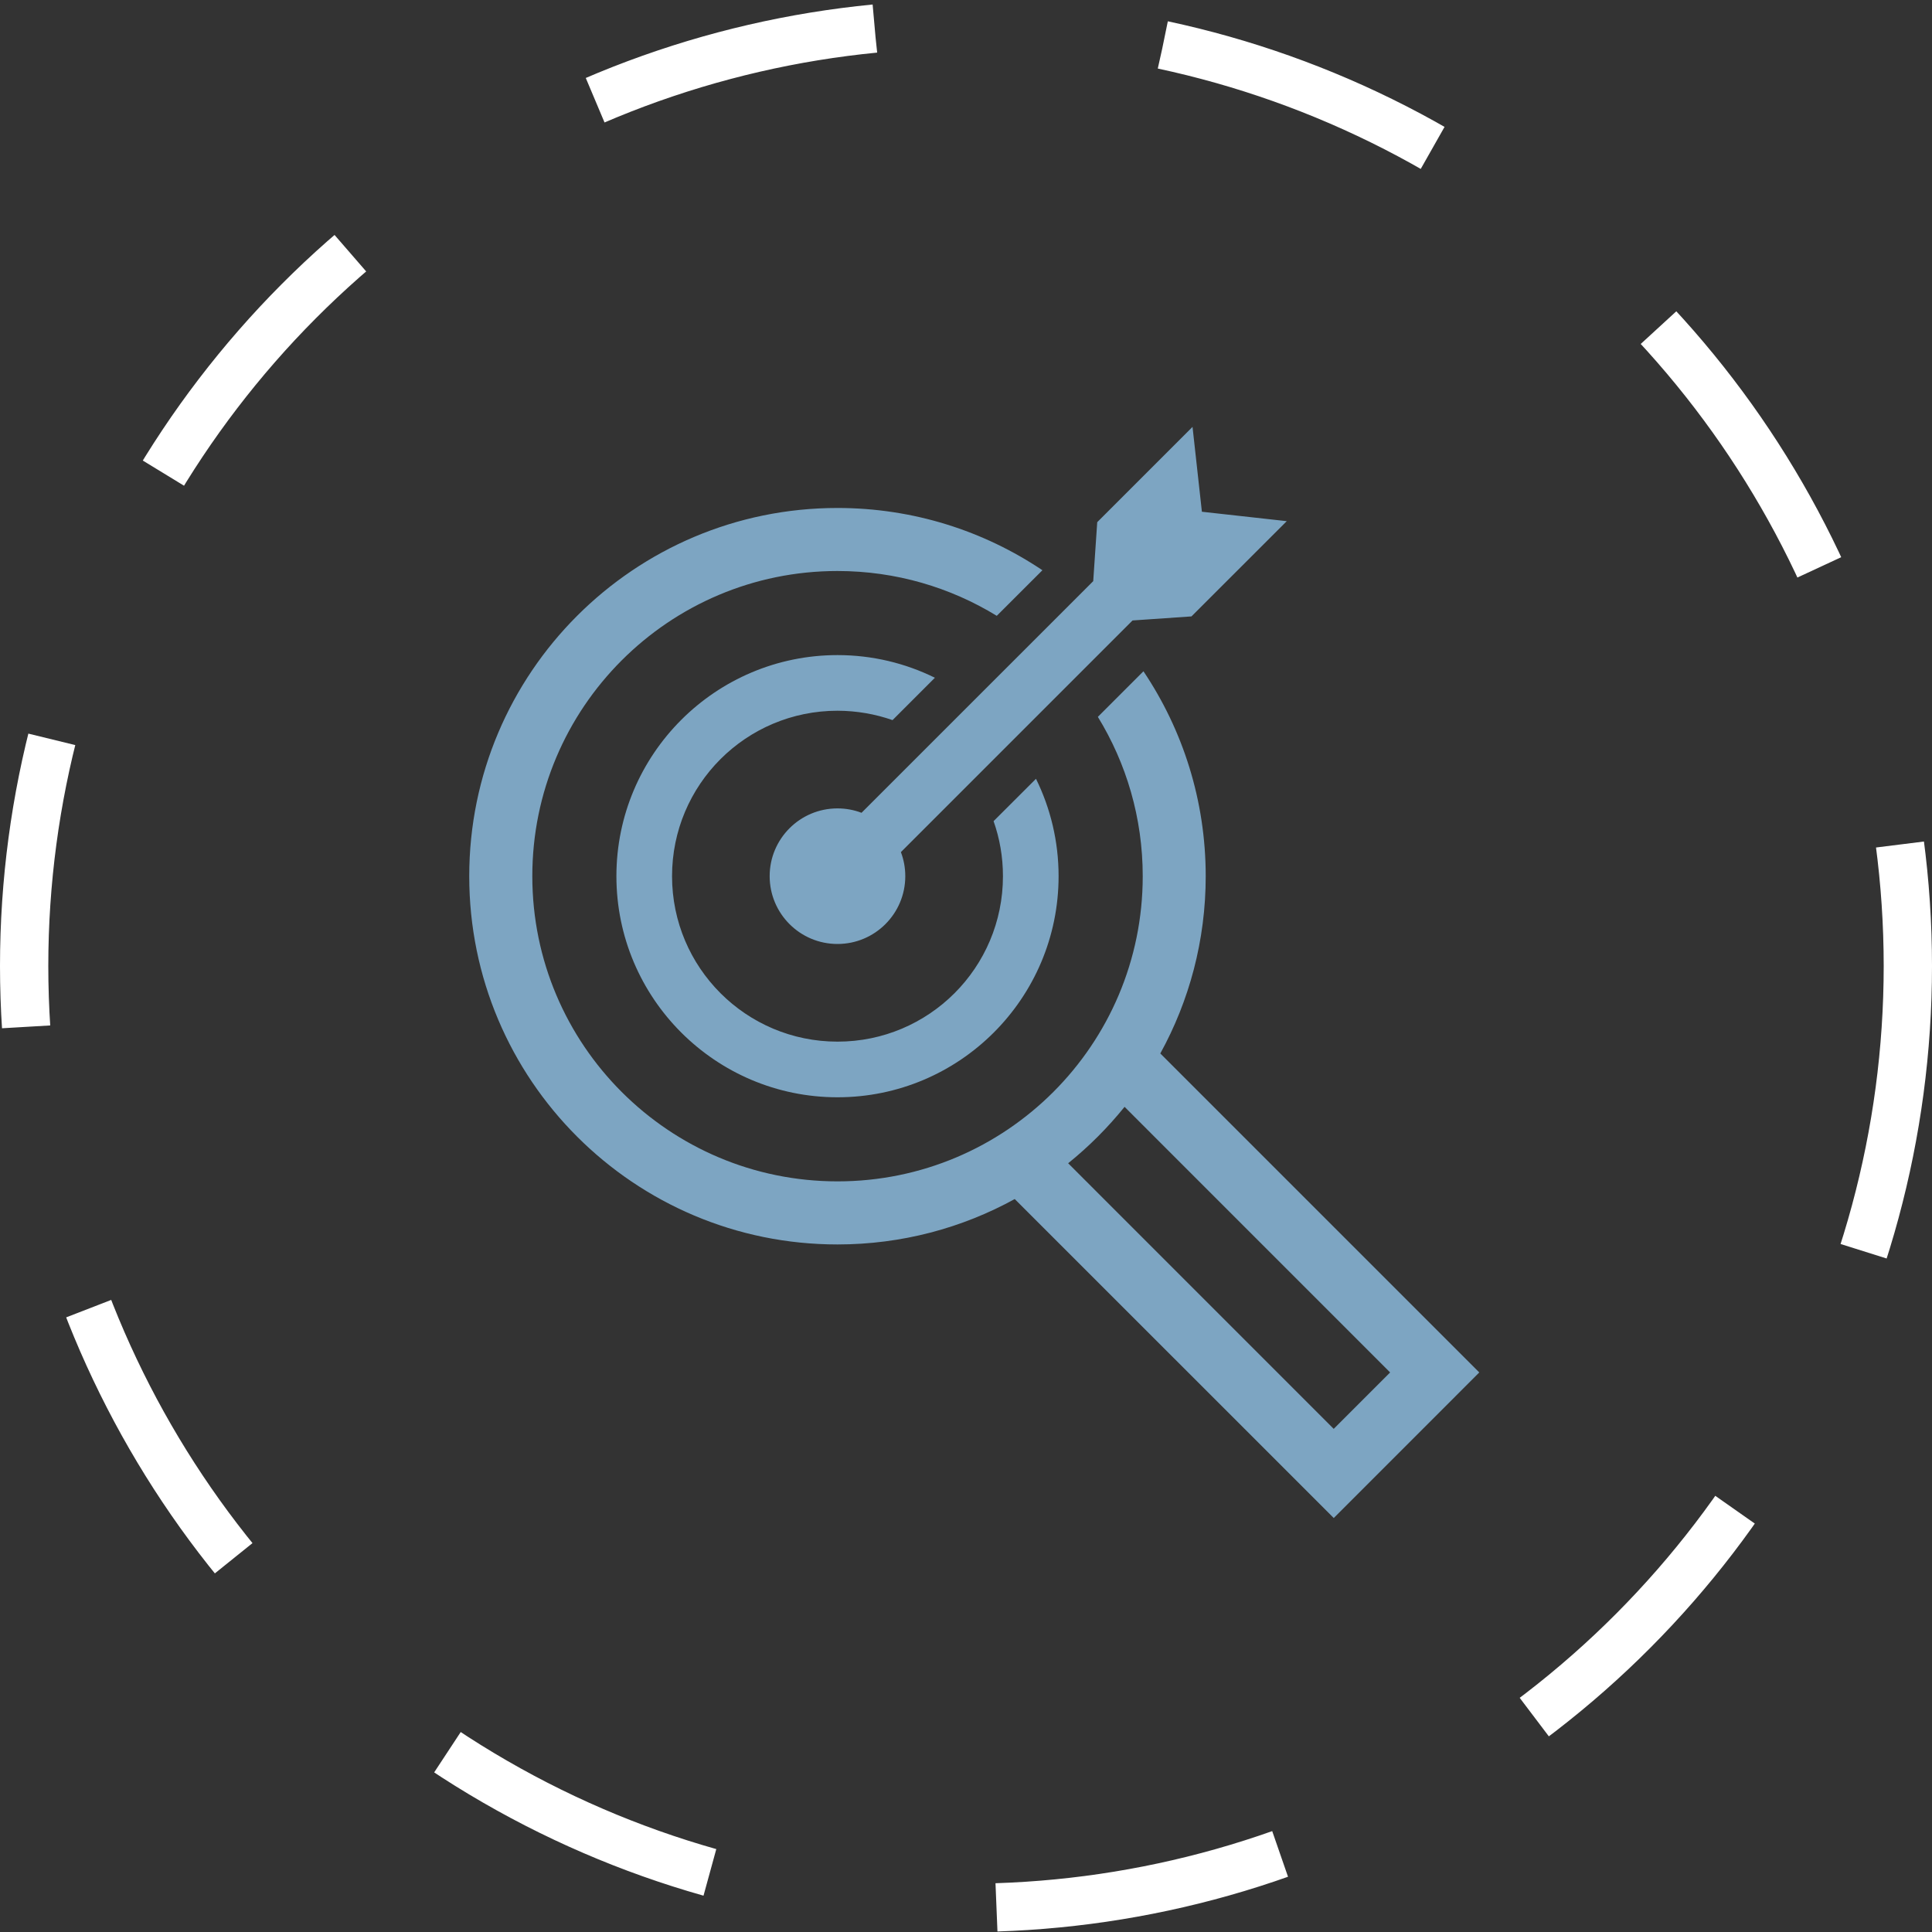
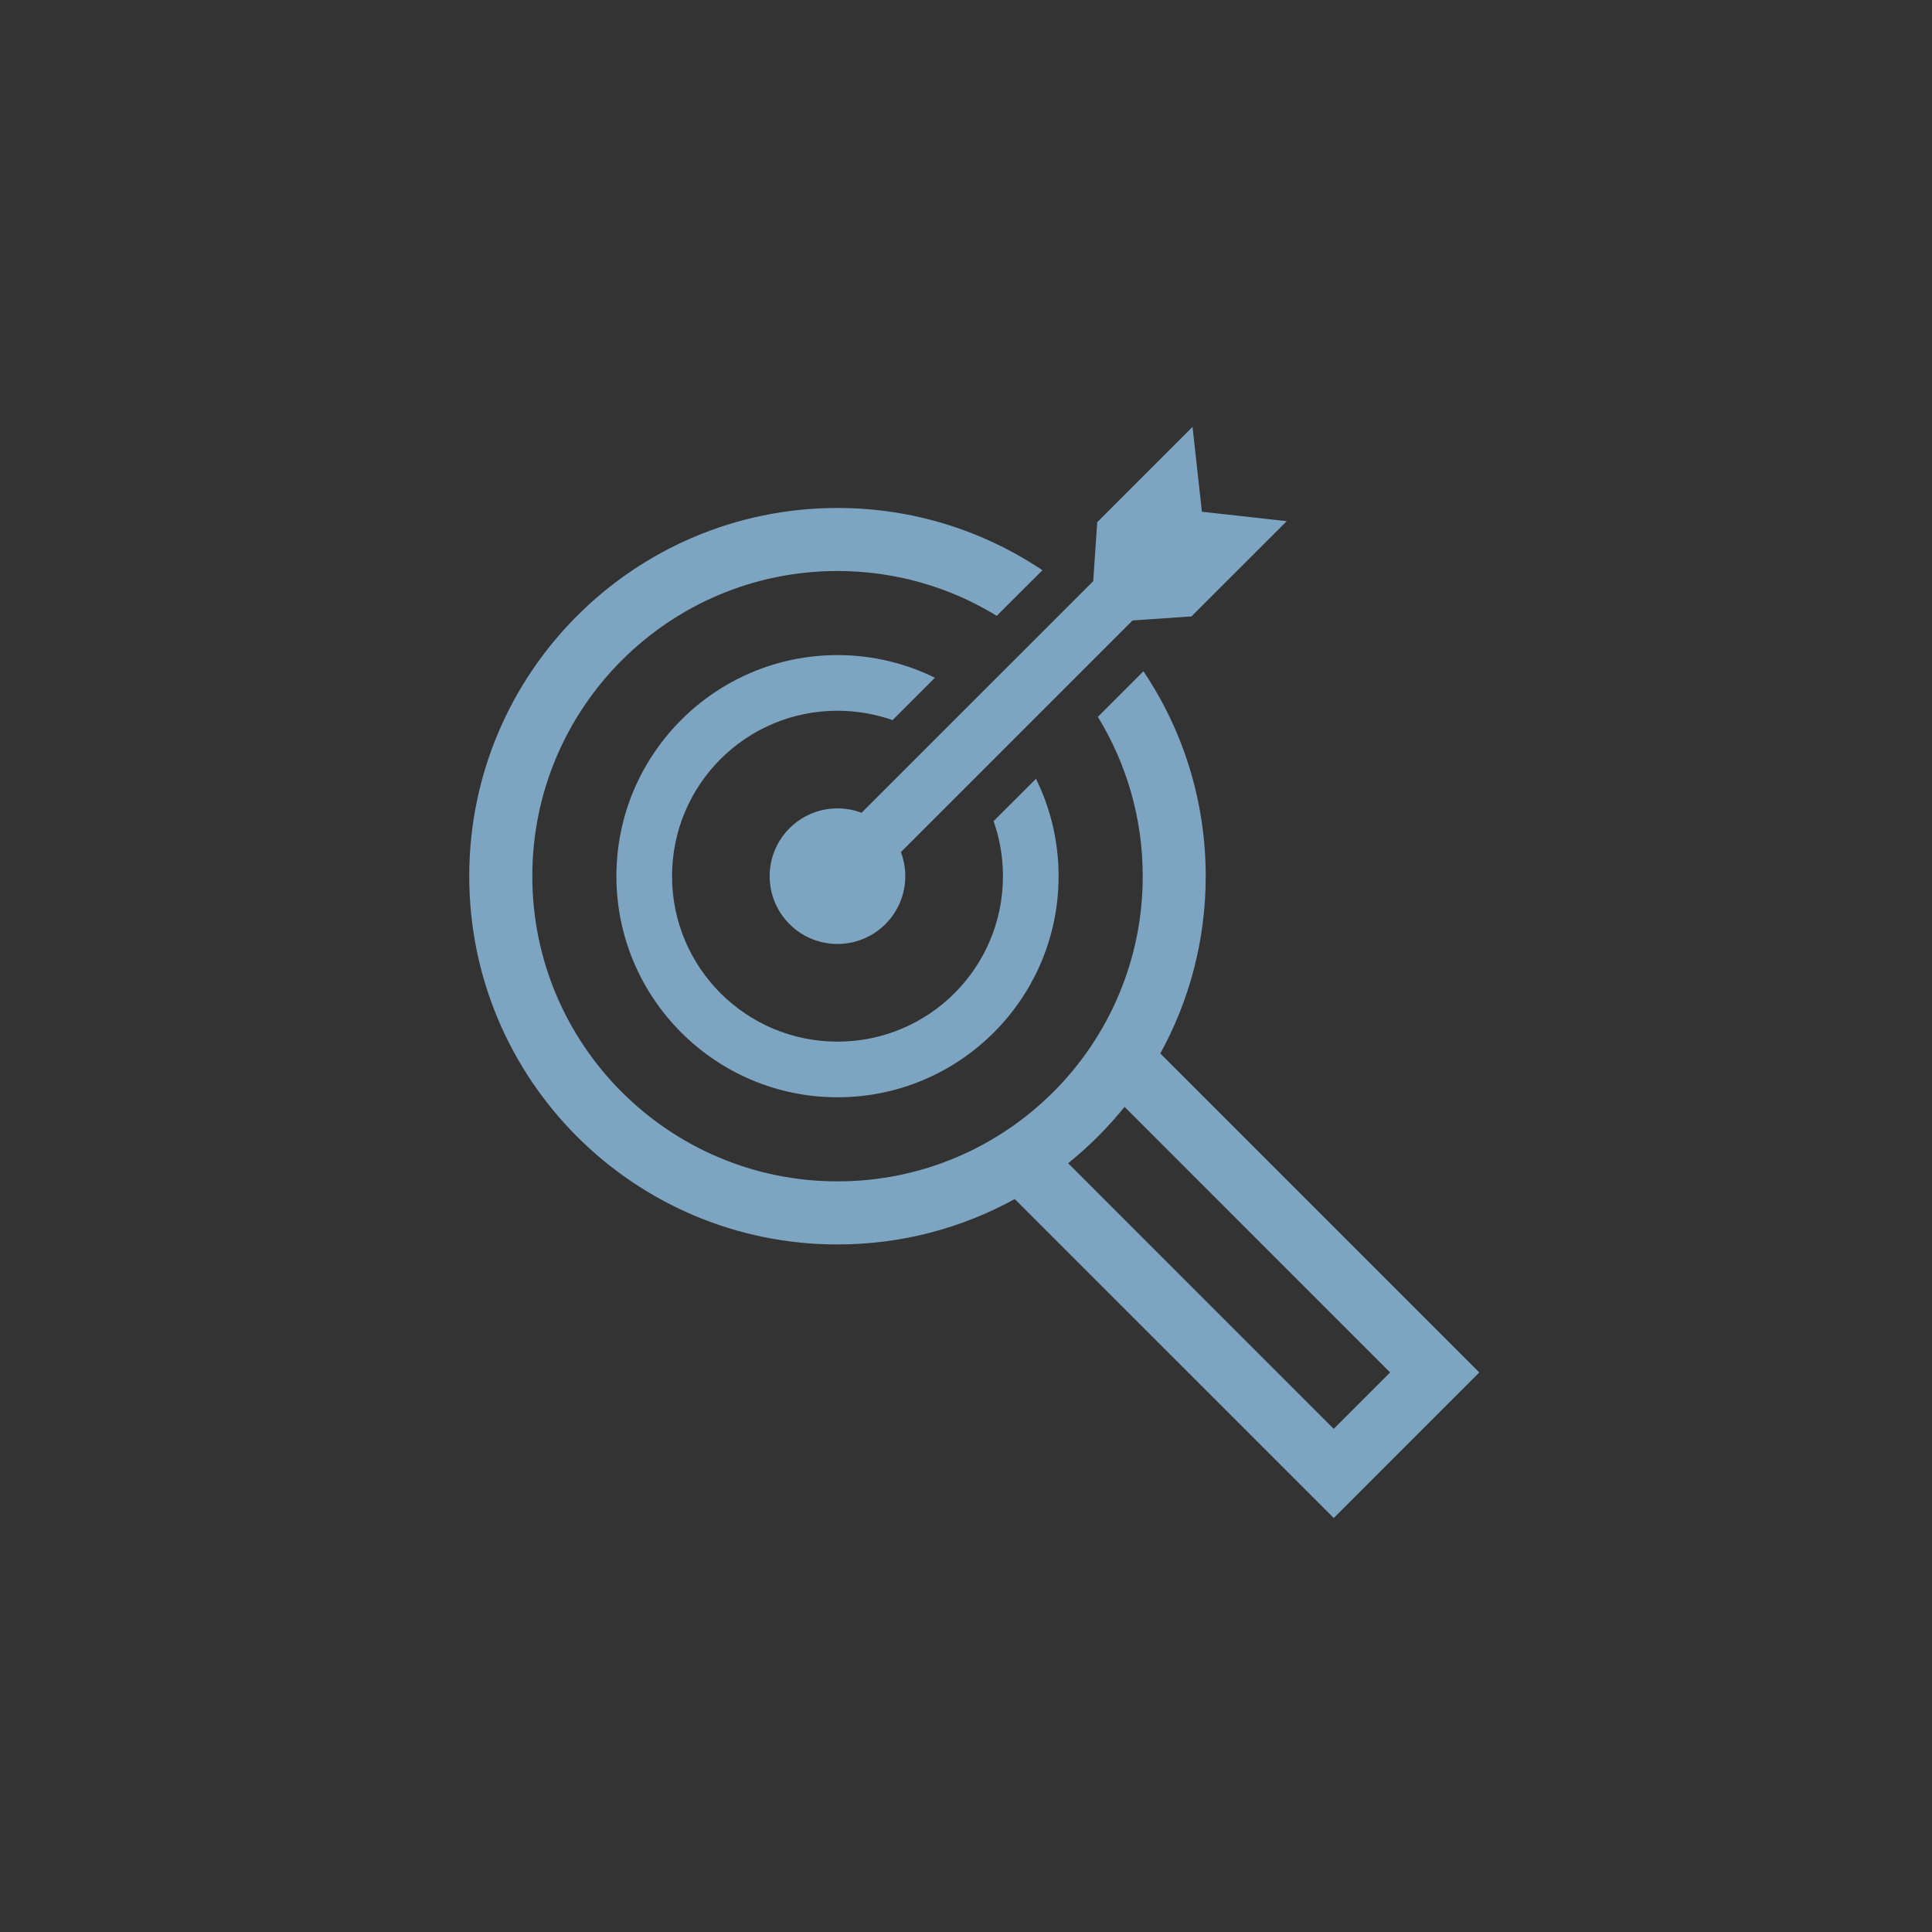
<svg xmlns="http://www.w3.org/2000/svg" width="40" height="40" viewBox="0 0 40 40" fill="none">
  <rect x="0" y="0" width="40" height="40" fill="#333333" stroke="none" />
-   <circle cx="20" cy="20" r="19.5" stroke="#fff" stroke-dasharray="6 6" />
  <path fill-rule="evenodd" clip-rule="evenodd" d="M18.479 14.909L19.356 14.032C18.748 13.732 18.063 13.563 17.34 13.563C14.815 13.563 12.762 15.615 12.762 18.14C12.762 20.667 14.814 22.718 17.34 22.718C19.866 22.718 21.917 20.668 21.917 18.14C21.917 17.417 21.748 16.732 21.449 16.124L20.571 17.001C20.697 17.357 20.765 17.741 20.765 18.14C20.765 20.034 19.233 21.566 17.34 21.566C15.447 21.566 13.914 20.033 13.914 18.14C13.914 16.246 15.446 14.715 17.34 14.715C17.739 14.716 18.122 14.784 18.479 14.909M22.115 24.084C22.545 23.738 22.936 23.345 23.283 22.916L28.781 28.415L27.613 29.583L22.115 24.084ZM17.339 11.822C18.548 11.822 19.677 12.162 20.637 12.75L21.582 11.806C20.369 10.992 18.91 10.517 17.339 10.517C13.129 10.517 9.715 13.931 9.715 18.141C9.715 22.352 13.128 25.765 17.339 25.765C18.669 25.765 19.92 25.424 21.009 24.825L27.614 31.429L30.627 28.415L24.023 21.811C24.622 20.722 24.963 19.471 24.963 18.141C24.963 16.571 24.488 15.111 23.674 13.898L22.73 14.842C23.319 15.802 23.659 16.932 23.659 18.141C23.659 21.63 20.829 24.459 17.34 24.459C13.851 24.459 11.021 21.63 11.021 18.141C11.02 14.651 13.85 11.822 17.339 11.822L17.339 11.822ZM22.634 12.032L17.837 16.828C17.682 16.769 17.514 16.737 17.339 16.737C16.564 16.737 15.935 17.365 15.935 18.14C15.935 18.915 16.563 19.544 17.339 19.544C18.114 19.544 18.743 18.916 18.743 18.14C18.743 17.965 18.711 17.797 18.652 17.642L23.448 12.846L24.668 12.762L26.641 10.79L24.884 10.595L24.69 8.838L22.717 10.811L22.634 12.032Z" fill="#7DA5C2" />
</svg>